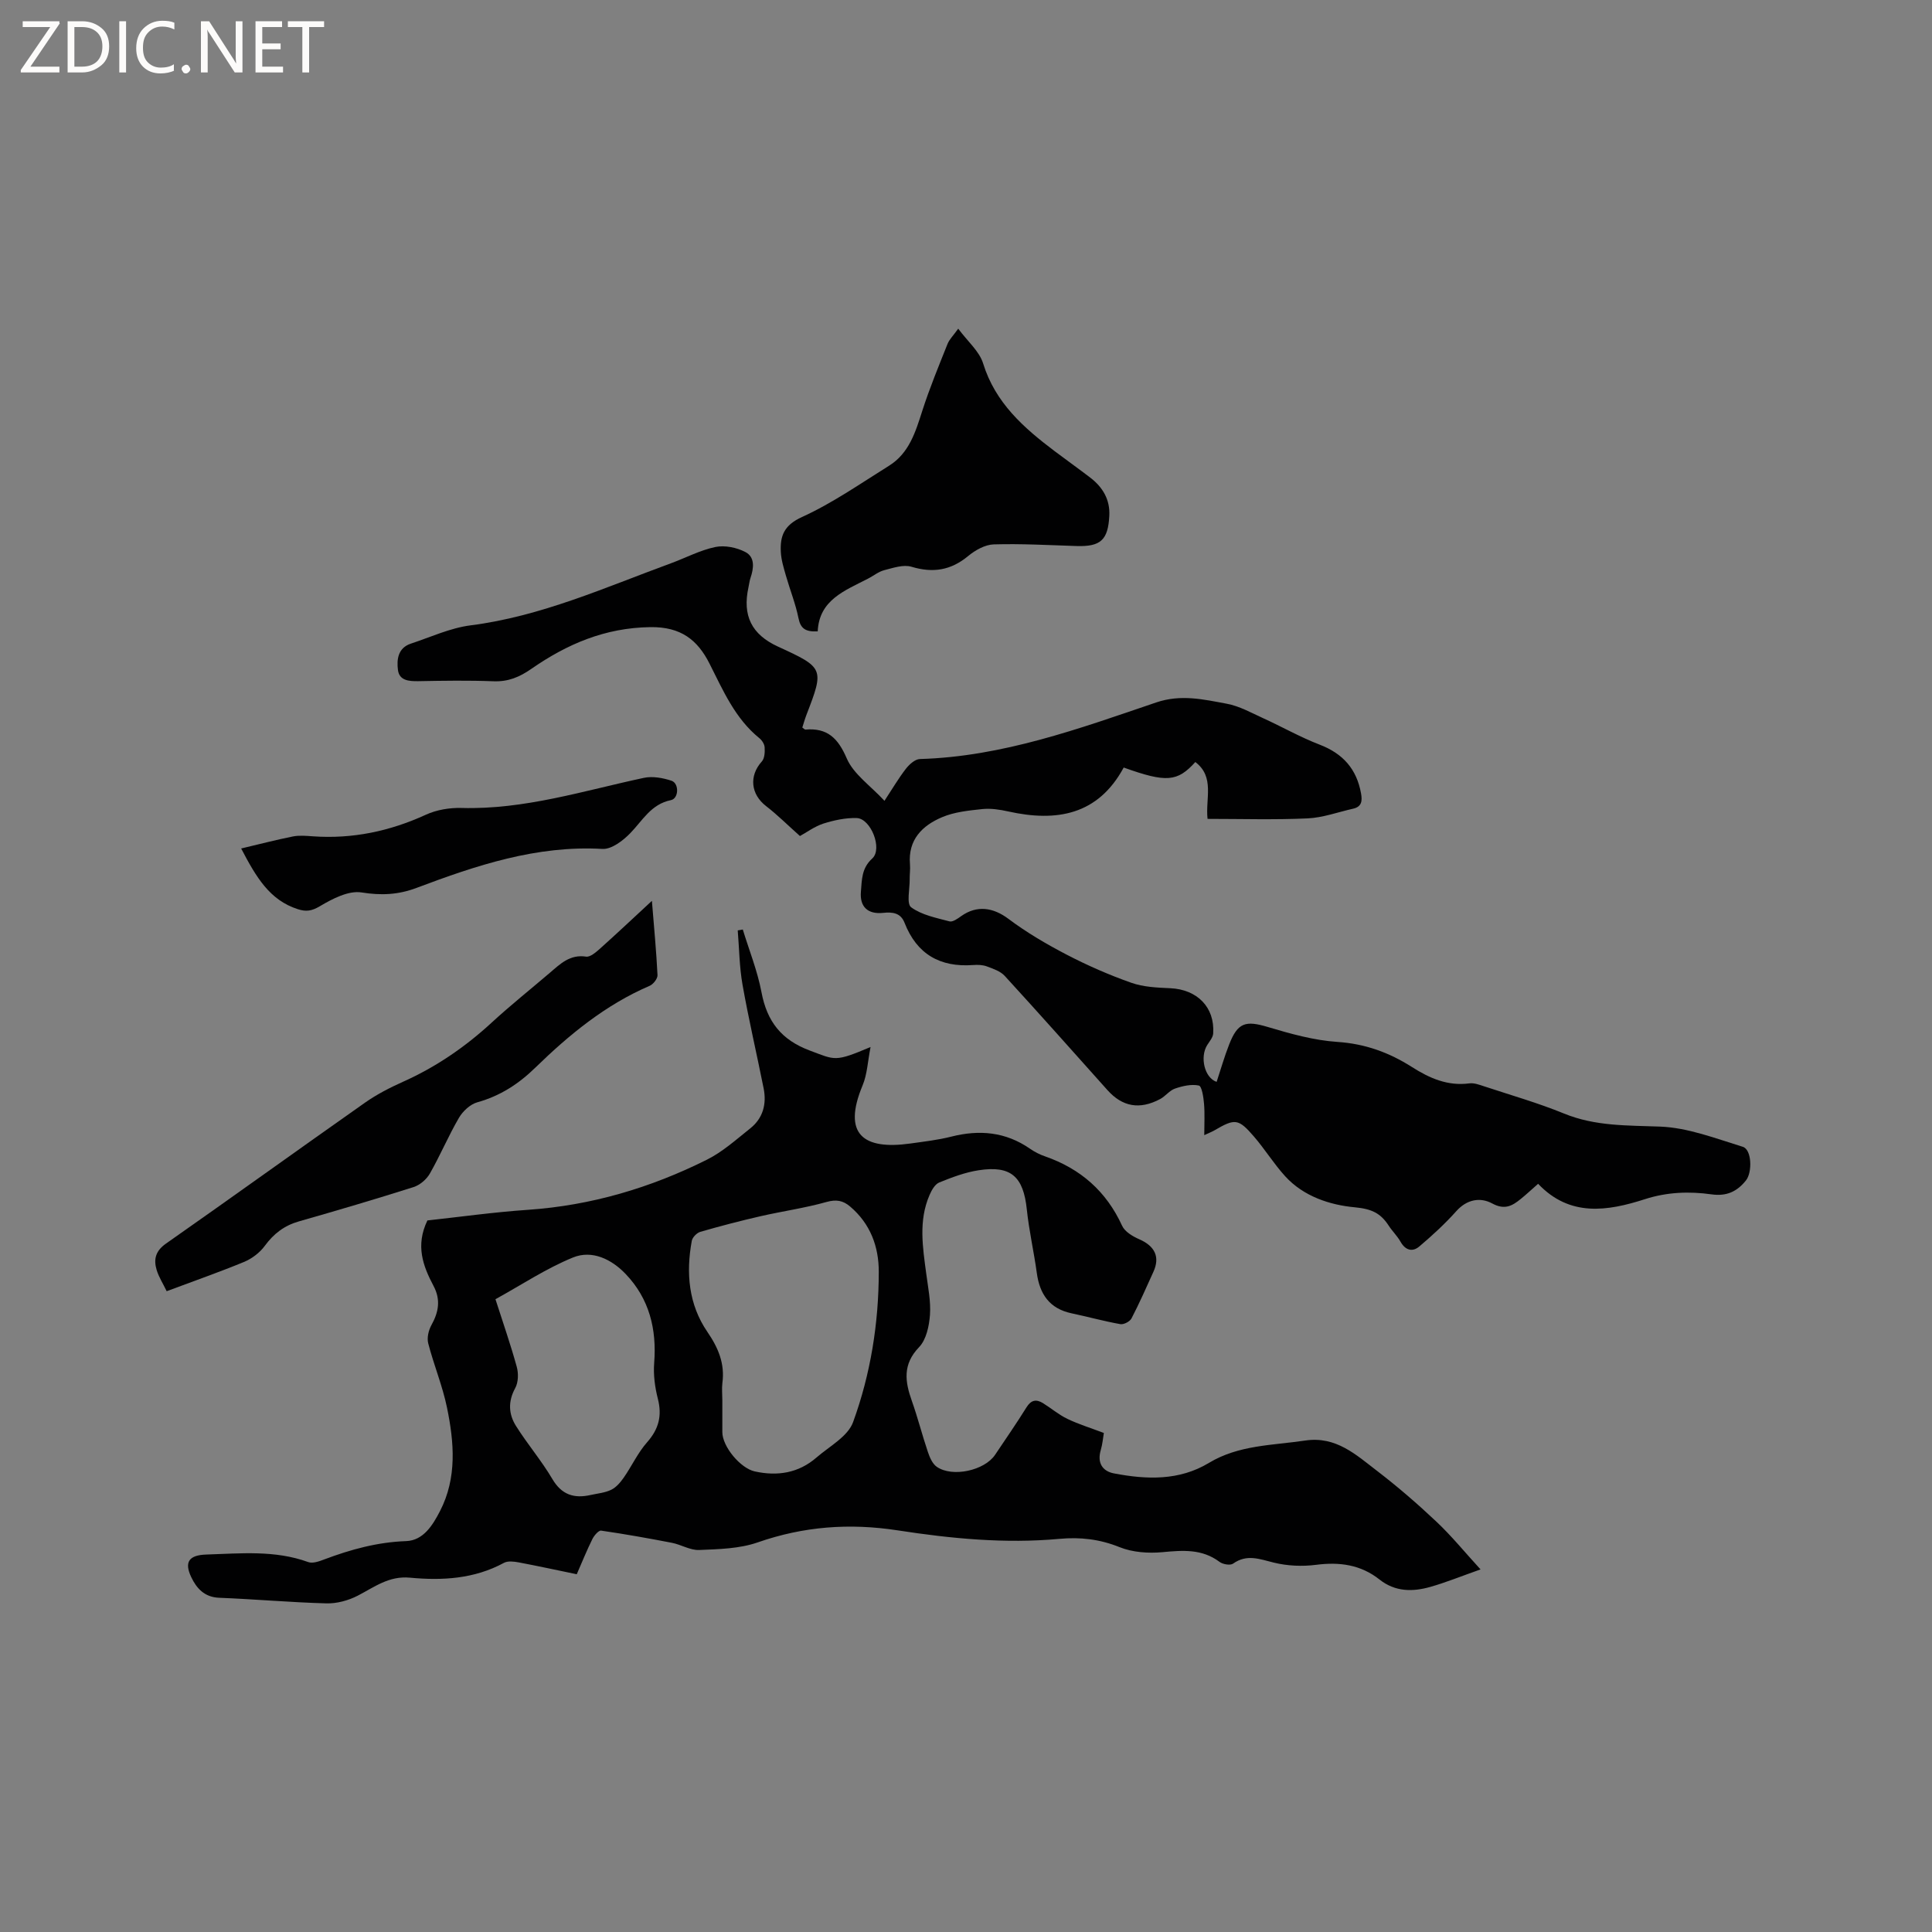
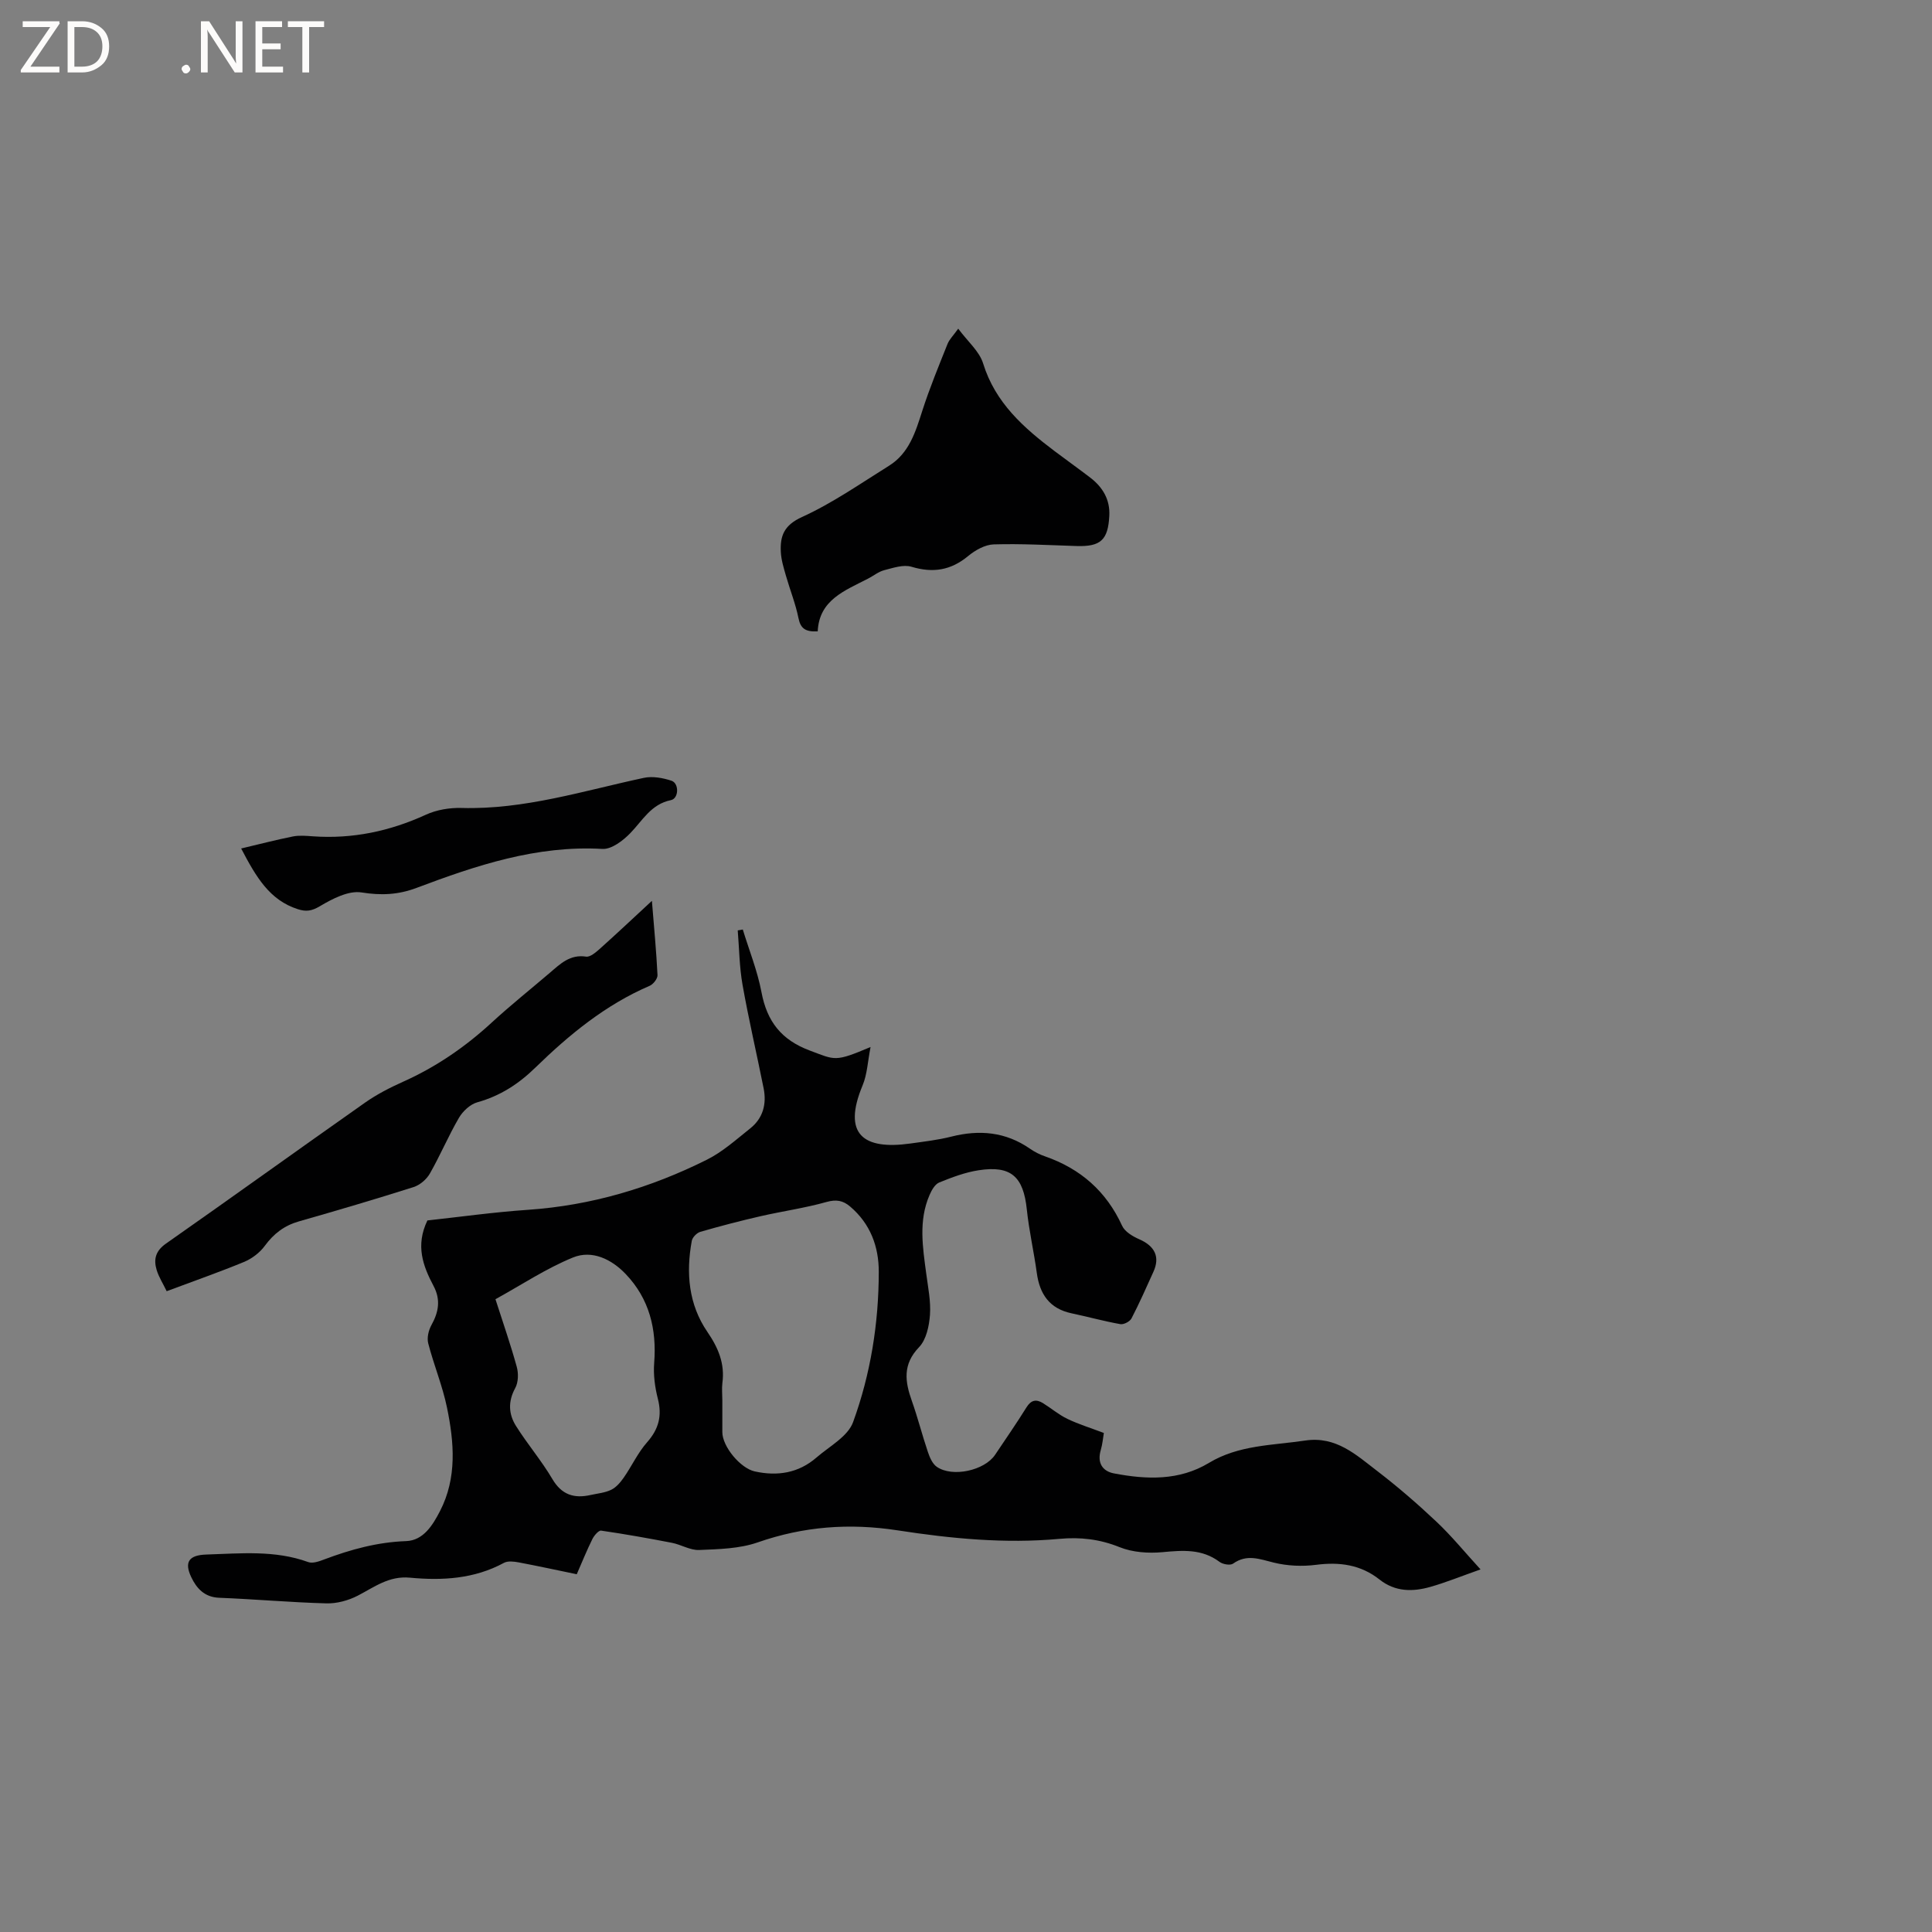
<svg xmlns="http://www.w3.org/2000/svg" enable-background="new 0 0 400 400" viewBox="0 0 400 400">
  <rect x="0" y="0" width="400" height="400" fill="#808080" stroke="none" />
  <g fill="#fcfbfa">
    <path d="m12.4 4.8-6.1 9h6v1.2h-8v-.5l6.1-8.9h-5.7v-1.2h7.6v.4z" />
    <path d="m14 15v-10.6h3c1.6 0 2.9.5 4 1.4s1.6 2.2 1.6 3.8-.5 3-1.6 3.9-2.4 1.5-4 1.5zm1.4-9.4v8.2h1.6c1.3 0 2.4-.4 3.1-1.1s1.1-1.8 1.1-3.1-.4-2.3-1.2-3-1.8-1-3.1-1z" />
-     <path d="m26.1 4.4v10.6h-1.4v-10.6z" />
-     <path d="m36.1 14.6c-.8.4-1.8.6-2.9.6-1.5 0-2.7-.5-3.6-1.4s-1.4-2.2-1.4-3.8c0-1.7.5-3.1 1.5-4.1s2.3-1.6 3.9-1.6c1 0 1.8.1 2.5.4v1.4c-.8-.4-1.6-.6-2.5-.6-1.2 0-2.1.4-2.9 1.2s-1.1 1.8-1.1 3.2c0 1.3.3 2.3 1 3s1.6 1.1 2.7 1.1c1 0 2-.2 2.7-.7v1.3z" />
    <path d="m37.6 14.3c0-.2.1-.5.3-.6s.4-.3.6-.3c.3 0 .5.1.6.3s.3.4.3.6-.1.4-.3.6-.4.3-.6.3c-.3 0-.5-.1-.6-.3s-.3-.4-.3-.6z" />
    <path d="m50.2 15h-1.6l-5.3-8.2c-.2-.2-.3-.5-.4-.7 0 .2.1.7.1 1.5v7.4h-1.4v-10.6h1.7l5.2 8.1c.2.4.4.6.4.7 0-.3-.1-.8-.1-1.5v-7.3h1.4z" />
    <path d="m58.6 15h-5.7v-10.6h5.5v1.2h-4.1v3.4h3.8v1.2h-3.8v3.6h4.3z" />
    <path d="m67.1 5.6h-3.1v9.4h-1.4v-9.4h-3v-1.2h7.5z" />
  </g>
  <path d="m88.49 252.68c6.72-.73 13.75-1.72 20.82-2.2 13.1-.9 25.4-4.56 37.05-10.38 3.26-1.63 6.08-4.18 8.97-6.48 2.65-2.11 3.42-5.05 2.77-8.3-1.43-7.16-3.1-14.27-4.37-21.45-.65-3.69-.68-7.49-.99-11.24l1.05-.18c1.32 4.32 3.04 8.57 3.87 12.99 1.14 6.04 4.1 9.86 9.99 12.06 5.31 1.98 5.14 2.43 12.59-.73-.59 3-.69 5.65-1.65 7.95-4.23 10.13.15 13.4 9.9 12.03 2.83-.4 5.69-.72 8.45-1.42 5.83-1.48 11.26-1 16.31 2.5.95.66 2.02 1.21 3.11 1.58 7.35 2.56 12.69 7.23 15.96 14.37.56 1.23 2.19 2.2 3.54 2.79 3.24 1.41 4.35 3.66 2.94 6.75-1.47 3.24-2.9 6.5-4.54 9.65-.34.65-1.6 1.3-2.3 1.18-3.39-.6-6.72-1.53-10.09-2.24-4.56-.96-6.61-3.95-7.21-8.35s-1.61-8.75-2.07-13.17c-.71-6.79-3.27-9.14-9.98-8.1-2.79.43-5.52 1.46-8.15 2.53-.89.36-1.58 1.6-2.01 2.6-2.31 5.32-1.41 10.81-.68 16.29.37 2.83.97 5.72.77 8.52-.17 2.31-.76 5.13-2.26 6.69-3.43 3.57-2.92 7.11-1.49 11.13 1.23 3.47 2.13 7.05 3.31 10.54.38 1.13.94 2.46 1.84 3.09 3.24 2.26 9.92.77 12.09-2.49 2.18-3.26 4.42-6.48 6.49-9.81.95-1.53 2.01-1.74 3.41-.88 1.71 1.06 3.27 2.4 5.06 3.26 2.33 1.12 4.82 1.88 7.55 2.92-.16.92-.27 2.29-.65 3.59-.76 2.62.38 4.33 2.74 4.78 6.74 1.29 13.5 1.55 19.66-2.17 6.18-3.73 13.14-3.62 19.92-4.63 6.42-.96 10.55 2.96 14.92 6.3 4.28 3.28 8.38 6.83 12.3 10.53 3.11 2.93 5.83 6.28 9.1 9.85-4.06 1.43-7.16 2.7-10.36 3.61-3.68 1.05-7.31 1.06-10.56-1.52-3.88-3.07-8.27-3.67-13.13-3.04-2.87.37-5.96.23-8.76-.46-2.93-.72-5.56-1.82-8.42.21-.59.42-2.14.15-2.82-.37-3.65-2.72-7.6-2.39-11.81-2-2.93.27-6.2.04-8.88-1.04-4.1-1.66-8.17-2.11-12.41-1.72-11.28 1.04-22.47-.05-33.55-1.76-9.97-1.53-19.45-.82-28.97 2.5-3.77 1.31-8.04 1.4-12.1 1.57-1.86.08-3.74-1.12-5.66-1.49-4.86-.94-9.74-1.81-14.64-2.52-.52-.08-1.45 1.01-1.81 1.74-1.13 2.27-2.08 4.63-3.24 7.29-4.02-.83-8.02-1.7-12.04-2.46-.98-.18-2.23-.33-3.03.1-6.15 3.34-12.79 3.7-19.47 3.07-4.36-.41-7.36 1.95-10.81 3.73-1.94 1-4.33 1.65-6.49 1.59-7.41-.2-14.8-.87-22.21-1.16-3.04-.12-4.67-1.97-5.76-4.26-1.52-3.19-.43-4.58 3.14-4.69 7.07-.22 14.17-.95 21.07 1.56.93.34 2.28-.15 3.33-.55 5.47-2.06 11-3.58 16.94-3.79 3.6-.13 5.53-3.34 7.02-6.22 3.55-6.88 2.93-14.23 1.44-21.45-.93-4.5-2.73-8.81-3.88-13.27-.3-1.15.07-2.72.67-3.8 1.5-2.7 1.94-5.25.43-8.09-2.18-4.12-3.78-8.36-1.27-13.56zm61.06 37.16c0 2.22-.01 4.45 0 6.67.01 3 3.75 7.48 6.71 8.13 4.72 1.04 9.08.34 12.79-2.88 2.68-2.32 6.49-4.35 7.57-7.32 3.63-9.96 5.31-20.47 5.32-31.12.01-5.24-1.75-9.97-5.93-13.52-1.48-1.26-2.87-1.51-4.9-.94-4.45 1.25-9.07 1.9-13.59 2.93-4.2.96-8.38 2.05-12.53 3.25-.72.21-1.62 1.13-1.76 1.85-1.23 6.67-.67 13.18 3.23 18.87 2.26 3.3 3.64 6.57 3.1 10.58-.14 1.16-.01 2.34-.01 3.5zm-46.97-20.85c1.53 4.77 3.13 9.35 4.41 14 .38 1.37.33 3.23-.33 4.42-1.51 2.77-1.36 5.38.17 7.82 2.36 3.75 5.27 7.16 7.52 10.97 1.94 3.3 4.51 4.09 7.94 3.32 1.44-.32 2.99-.45 4.28-1.09 1.03-.51 1.9-1.54 2.58-2.52 1.67-2.4 2.91-5.14 4.83-7.31 2.42-2.74 3.12-5.5 2.22-9.01-.61-2.38-.95-4.95-.76-7.39.55-7.01-1-13.3-5.9-18.43-2.91-3.05-6.95-5.04-10.91-3.42-5.54 2.26-10.61 5.64-16.05 8.64z" fill="#010102" />
-   <path d="m165.62 173.09c-2.61-2.32-4.68-4.4-6.98-6.17-3.22-2.47-3.6-6.28-.91-9.27.58-.64.64-1.93.58-2.91-.03-.66-.54-1.46-1.08-1.9-5.05-4.09-7.5-9.85-10.33-15.44-2.47-4.9-5.92-7.65-12.25-7.56-9.42.13-17.28 3.53-24.64 8.64-2.48 1.72-4.79 2.68-7.82 2.57-5.19-.2-10.39-.12-15.59-.02-1.96.03-3.93-.13-4.21-2.32-.28-2.16 0-4.57 2.67-5.45 4.11-1.36 8.16-3.25 12.38-3.79 14.6-1.86 27.85-7.86 41.45-12.84 3.08-1.13 6.05-2.72 9.22-3.38 1.94-.4 4.4.1 6.19 1.03 2.06 1.06 1.77 3.37 1.07 5.42-.2.6-.26 1.24-.4 1.86-1.3 5.9.64 9.81 6.12 12.32 9.52 4.36 9.58 4.53 5.87 14.14-.33.87-.58 1.77-.85 2.61.32.22.49.43.64.42 4.54-.38 6.74 1.75 8.56 5.97 1.41 3.27 4.9 5.63 7.81 8.78 1.66-2.53 2.92-4.68 4.44-6.64.7-.9 1.89-1.98 2.89-2.01 17.13-.5 33-6.3 48.91-11.71 5.14-1.75 9.83-.63 14.63.26 2.6.48 5.05 1.86 7.5 2.98 3.94 1.79 7.72 3.95 11.75 5.5 4.82 1.85 7.65 5.06 8.55 10.1.28 1.55.14 2.75-1.64 3.15-3.15.71-6.28 1.87-9.45 2.01-6.85.31-13.72.1-20.69.1-.47-4.2 1.54-8.68-2.53-11.77-3.72 4.12-6.01 4.3-14.83 1.14-5.31 9.83-13.89 11.32-23.91 9.09-1.74-.39-3.61-.67-5.36-.49-2.81.3-5.77.59-8.33 1.68-4.1 1.73-7.08 4.67-6.65 9.73.09 1.05-.08 2.12-.06 3.18.02 1.98-.68 5.01.3 5.74 2.19 1.61 5.2 2.19 7.94 2.92.67.18 1.7-.57 2.43-1.09 3.26-2.32 6.64-1.78 9.75.55 3.77 2.83 7.89 5.25 12.08 7.43 4.31 2.24 8.8 4.21 13.38 5.82 2.51.89 5.36 1.01 8.07 1.13 5.57.25 9.24 3.93 8.89 9.36-.05.83-.76 1.65-1.25 2.42-1.54 2.48-.56 6.77 1.96 7.61.86-2.59 1.6-5.22 2.6-7.76 1.78-4.55 3.41-4.97 7.97-3.61 4.72 1.41 9.59 2.78 14.46 3.1 5.73.38 10.7 2.2 15.4 5.19 3.64 2.32 7.41 3.99 11.91 3.39.98-.13 2.08.3 3.07.62 5.53 1.83 11.15 3.43 16.52 5.63 6.48 2.65 13.1 2.44 19.89 2.7 5.76.22 11.48 2.45 17.11 4.18 1.89.58 1.99 5.28.68 6.94-1.87 2.36-4.06 3.34-7.14 2.91-4.63-.65-9.21-.48-13.78.99-7.81 2.52-15.59 3.72-22.13-3.18-1.37 1.2-2.44 2.21-3.58 3.13-1.77 1.44-3.33 2.35-5.93.94-2.44-1.32-5.22-.88-7.43 1.6-2.35 2.63-4.97 5.03-7.66 7.31-1.42 1.2-2.88.8-3.89-.99-.67-1.19-1.7-2.17-2.45-3.33-1.67-2.57-3.5-3.46-7-3.79-5.11-.47-10.61-2.23-14.43-6.43-2.35-2.58-4.2-5.6-6.48-8.24-3.21-3.72-3.92-3.74-8.15-1.27-.53.31-1.12.53-2.12 1 0-2.39.13-4.46-.05-6.52-.11-1.33-.45-3.61-1.07-3.75-1.54-.33-3.37.09-4.94.63-1.14.39-1.98 1.59-3.08 2.17-4.24 2.26-7.82 1.59-10.9-1.85-7.07-7.91-14.11-15.83-21.27-23.65-.9-.98-2.4-1.48-3.71-1.97-.86-.32-1.89-.35-2.83-.28-6.85.5-11.66-2.24-14.2-8.74-.8-2.06-2.47-2.27-4.44-2.06-3.17.33-4.86-1.25-4.6-4.37.21-2.44.11-4.86 2.35-6.89 2.19-1.99-.29-8.28-3.22-8.37-2.3-.07-4.7.45-6.92 1.15-1.85.62-3.53 1.86-4.83 2.57z" fill="#010102" />
  <path d="m198.39 68.05c1.95 2.64 4.38 4.67 5.16 7.21 2.52 8.14 8.38 13.3 14.78 18.13 2.45 1.85 4.96 3.63 7.4 5.5 2.58 1.98 4.12 4.55 3.94 7.91-.26 5.02-1.81 6.4-6.76 6.25-5.72-.18-11.45-.51-17.16-.34-1.8.05-3.83 1.19-5.29 2.4-3.59 2.98-7.3 3.57-11.75 2.23-1.67-.5-3.8.24-5.64.71-1.19.31-2.24 1.18-3.37 1.76-4.78 2.47-10.11 4.39-10.4 10.91-2.53.12-3.54-.57-3.98-2.72-.6-2.99-1.76-5.86-2.6-8.8-.46-1.62-.98-3.27-1.06-4.93-.17-3.31.66-5.54 4.39-7.23 6.31-2.87 12.09-6.92 18.01-10.61 4.17-2.6 5.49-7 6.9-11.4 1.51-4.7 3.41-9.29 5.24-13.88.4-.94 1.2-1.71 2.19-3.1z" fill="#010102" />
  <path d="m34.51 267.33c-.77-1.6-1.64-2.94-2.08-4.41-.65-2.16-.25-3.91 1.91-5.43 13.8-9.67 27.47-19.52 41.25-29.21 2.41-1.69 5.08-3.07 7.78-4.28 6.84-3.05 12.9-7.2 18.4-12.26 3.9-3.59 8.05-6.9 12.08-10.34 2.16-1.85 4.16-3.85 7.49-3.34.86.13 2.04-.91 2.87-1.64 3.45-3.09 6.83-6.27 10.76-9.91.45 5.57.92 10.47 1.16 15.39.03.72-.88 1.88-1.62 2.2-9.13 3.92-16.66 10.11-23.66 16.93-3.52 3.43-7.31 5.87-12.03 7.19-1.47.41-3 1.84-3.8 3.21-2.18 3.74-3.87 7.77-6.02 11.54-.69 1.21-2.08 2.4-3.4 2.81-7.87 2.5-15.79 4.83-23.73 7.1-3.01.86-5.19 2.53-7.04 5.05-1.04 1.43-2.69 2.67-4.33 3.35-5.17 2.13-10.45 3.97-15.99 6.05z" fill="#010102" />
  <path d="m49.93 175.67c3.85-.91 7.26-1.8 10.71-2.49 1.33-.26 2.75-.13 4.13-.03 8.21.58 15.94-1.05 23.42-4.48 2.21-1.01 4.9-1.46 7.35-1.39 13.01.37 25.26-3.56 37.75-6.23 1.8-.39 3.94 0 5.73.59 1.62.54 1.53 3.69-.12 4.02-4.12.84-5.85 4.21-8.41 6.84-1.5 1.55-3.87 3.36-5.75 3.26-13.61-.78-26.1 3.4-38.5 8.07-3.79 1.43-7.33 1.59-11.39.94-2.69-.43-6.03 1.31-8.62 2.85-1.71 1.01-2.85 1.17-4.59.61-5.79-1.87-8.57-6.55-11.71-12.56z" fill="#010102" />
</svg>